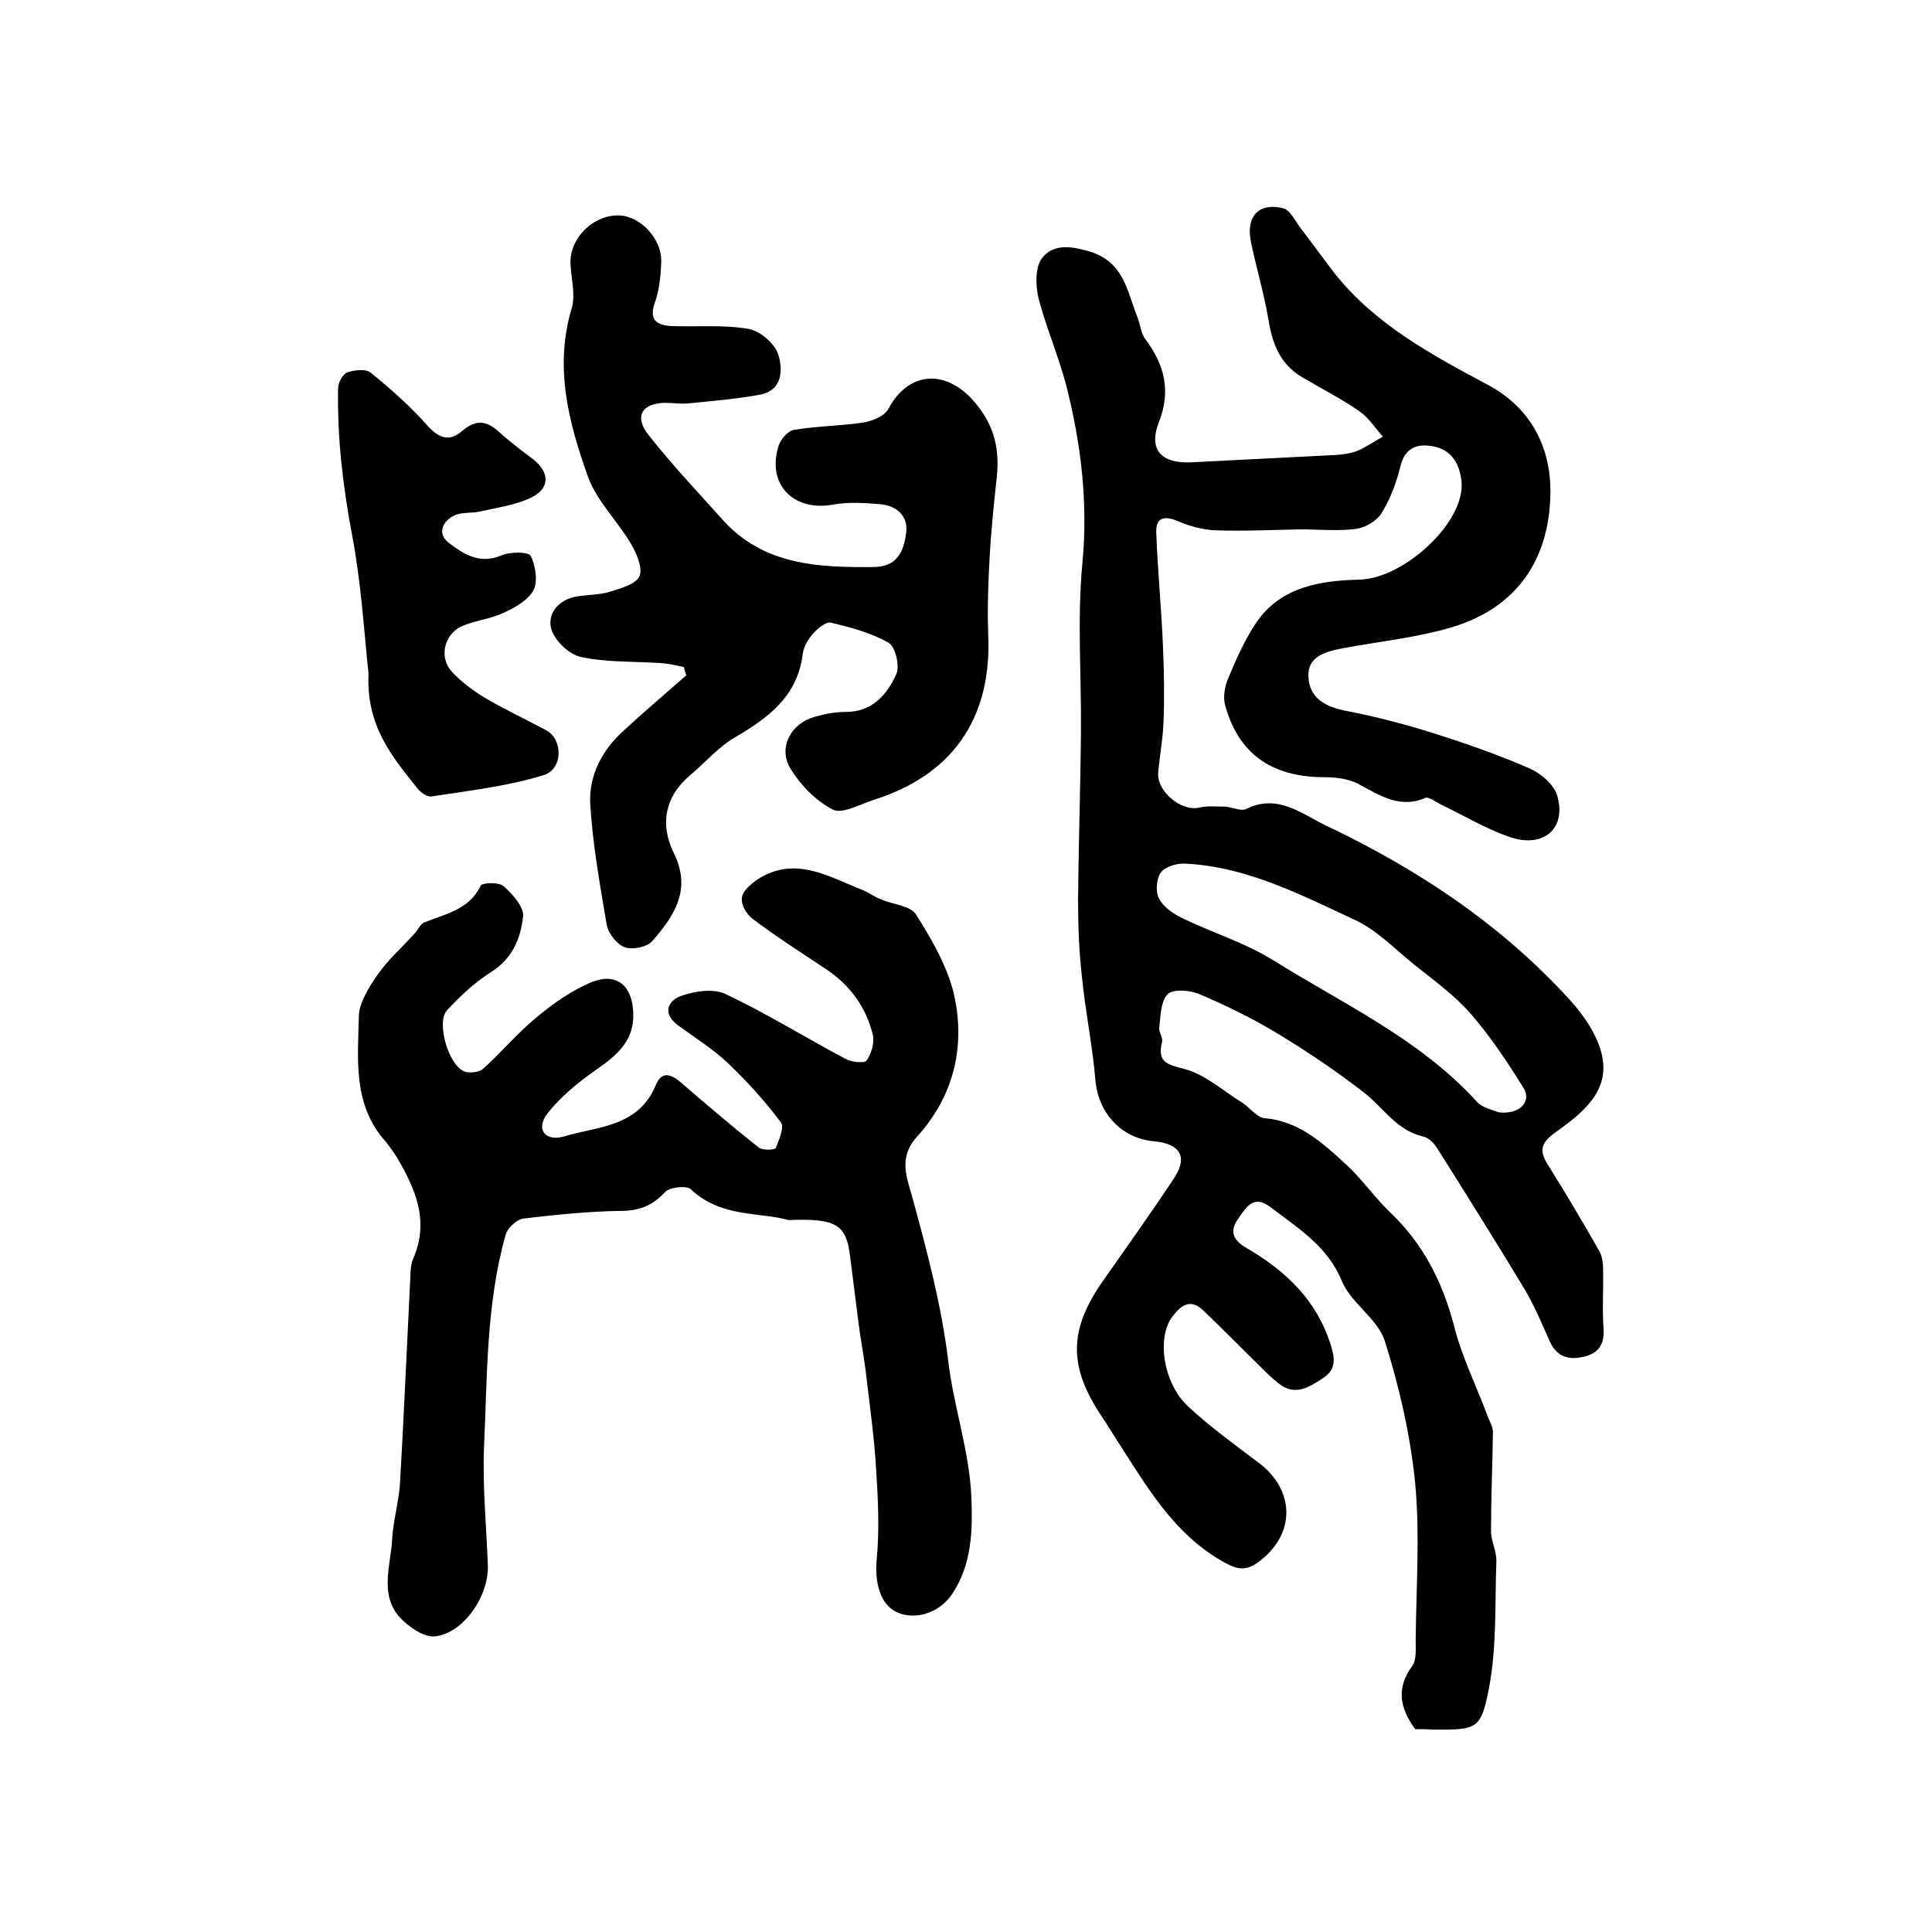
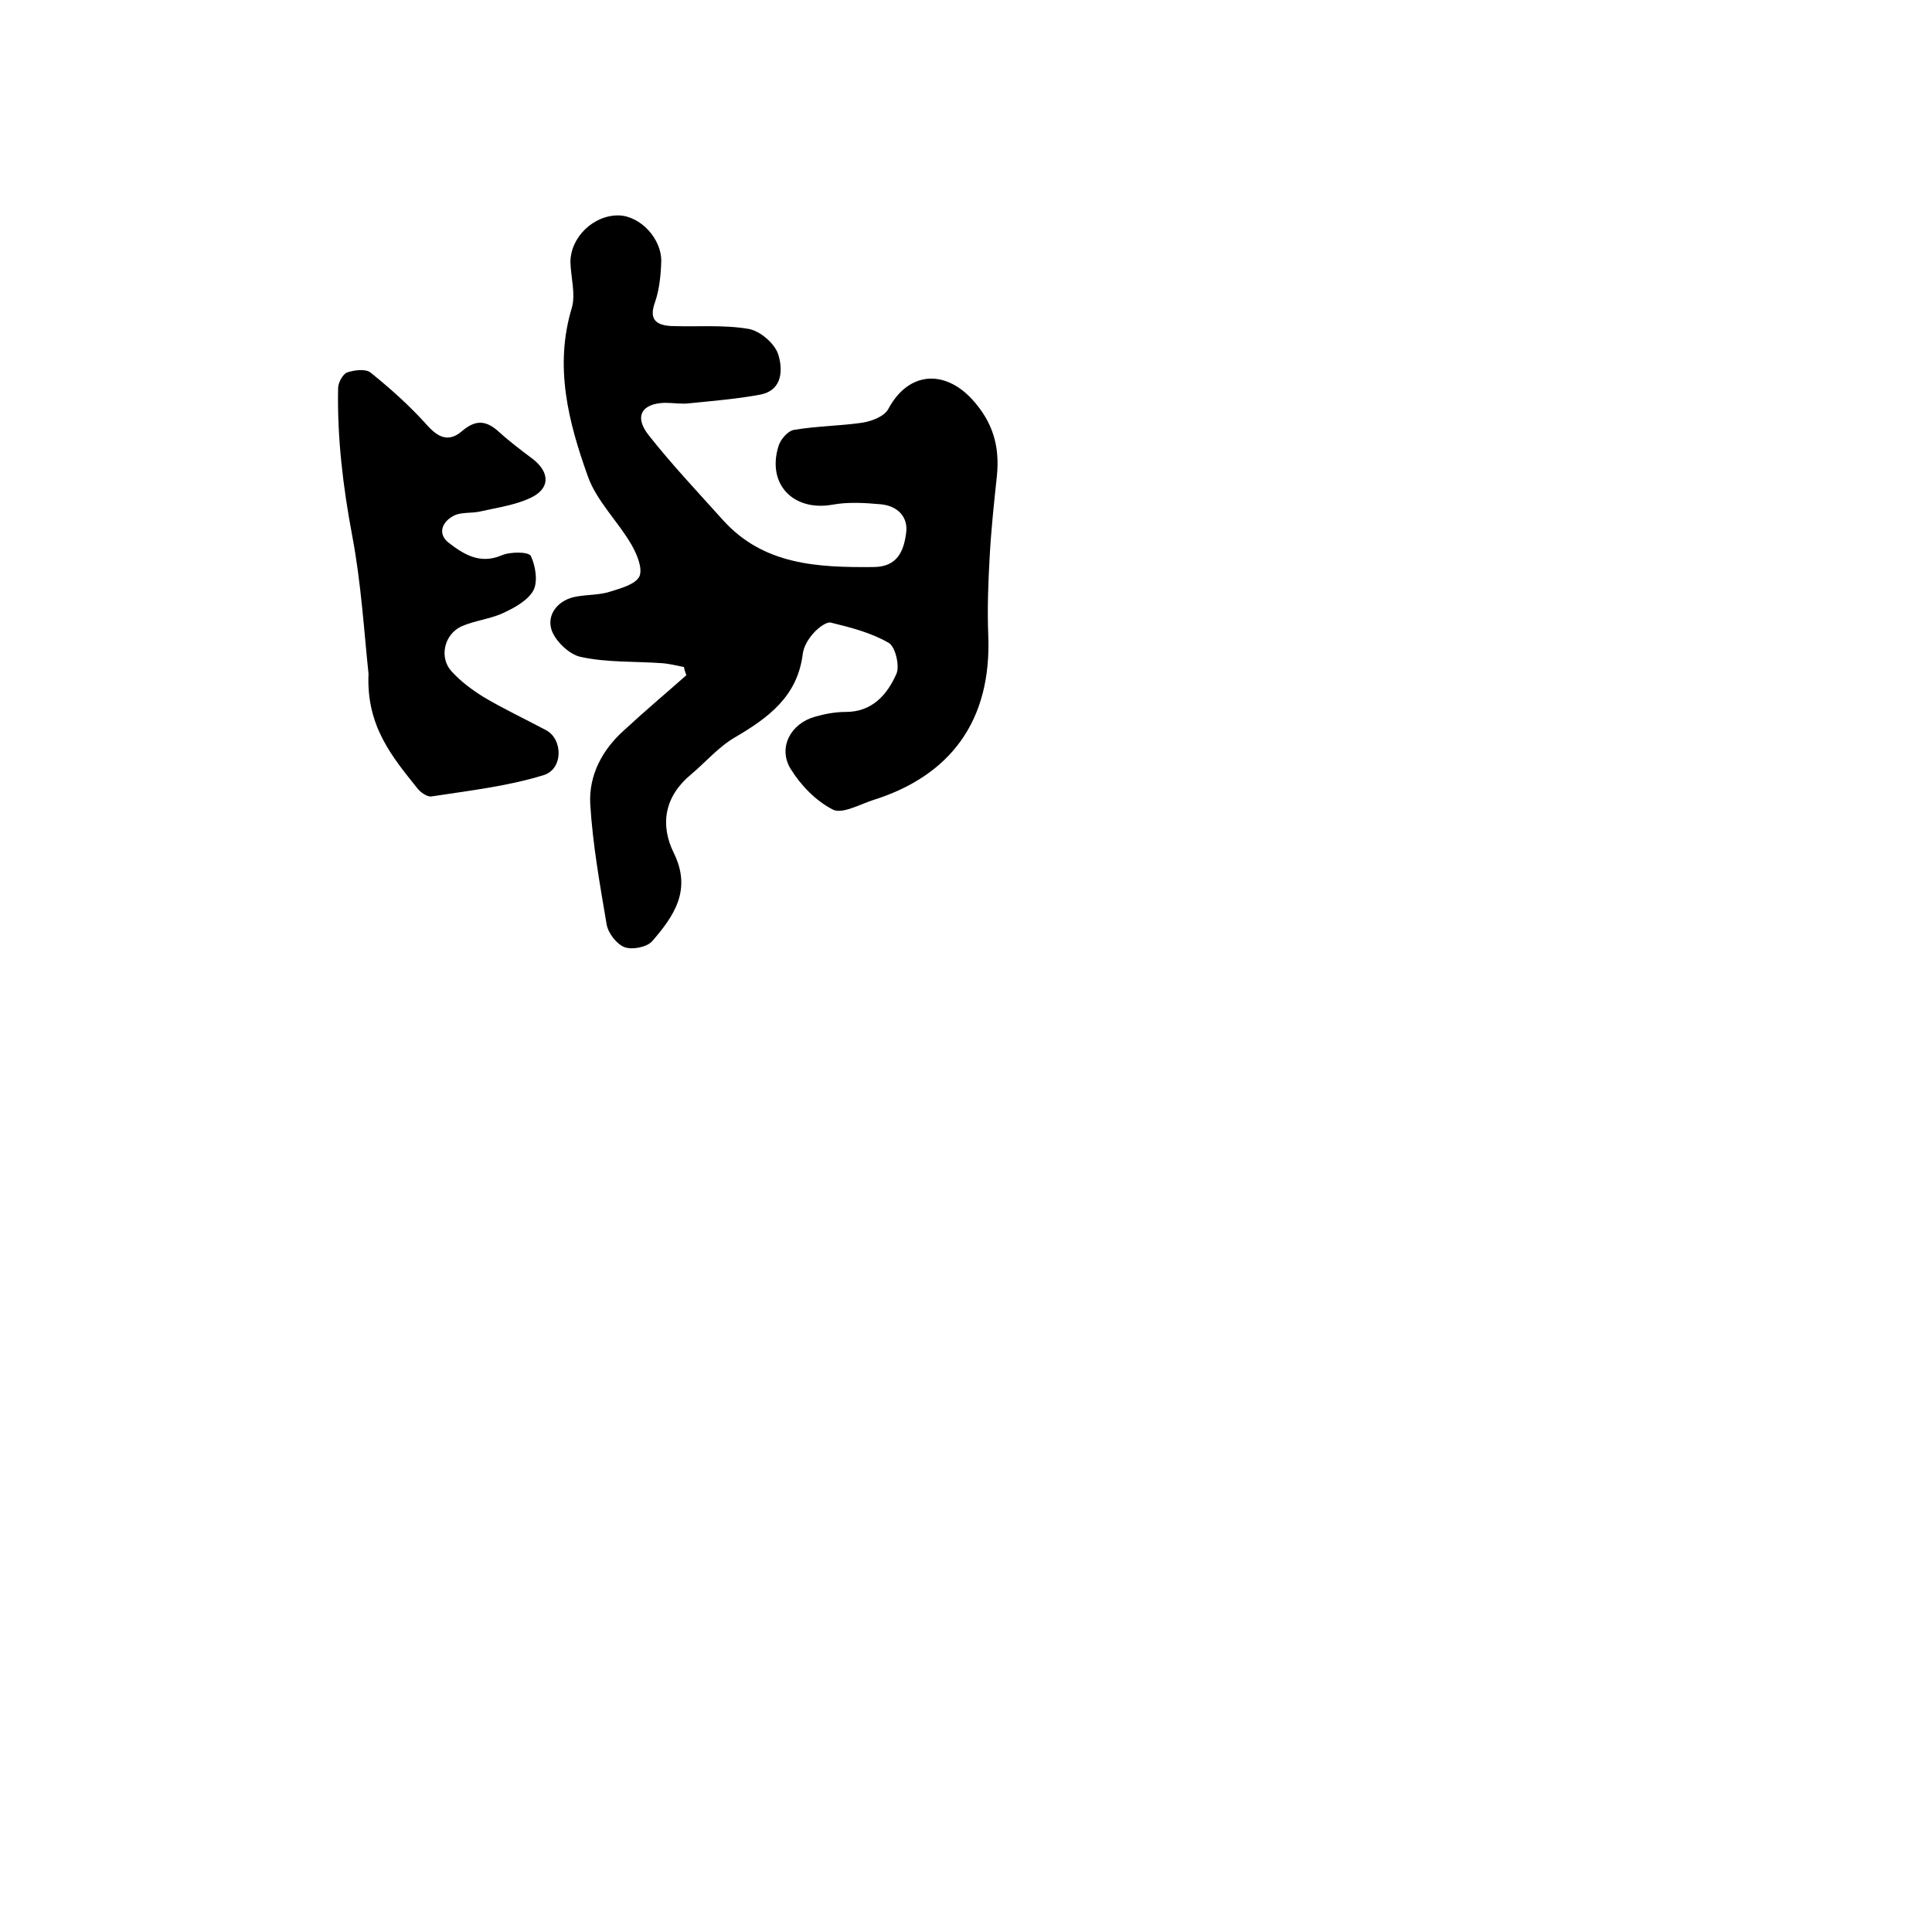
<svg xmlns="http://www.w3.org/2000/svg" version="1.1" id="图层_1" x="0px" y="0px" viewBox="0 0 400 400" style="enable-background:new 0 0 400 400;" xml:space="preserve">
  <style type="text/css">
	.st0{fill:#FFFFFF;}
</style>
  <g>
-     <path d="M293,358c-3.3-4.5-3.9-8.6-0.6-13.1c0.9-1.3,0.7-3.5,0.7-5.3c0.1-10.8,0.9-21.7-0.1-32.5c-1-10-3.3-20-6.3-29.5   c-1.5-4.6-7-7.8-8.9-12.4c-3-7.3-9.2-11-14.8-15.3c-3.5-2.7-5.1,0.2-6.7,2.5c-1.9,2.7-0.8,4.5,1.8,6c8.1,4.7,14.5,10.8,17.4,20   c0.9,2.8,1.2,5.2-1.7,7c-2.9,1.9-5.8,3.7-9.1,1c-1.3-1-2.5-2.2-3.7-3.4c-4-3.9-7.9-7.9-12-11.8c-2.6-2.4-4.5-0.9-6.2,1.3   c-3.4,4.3-2,13.9,3.2,18.7c4.5,4.2,9.5,7.8,14.4,11.5c7.9,5.8,7.9,15.1,0,20.8c-2.4,1.7-4.1,1.5-6.7,0.1   c-10.8-5.9-16.4-16.1-22.7-25.8c-1.1-1.7-2.1-3.4-3.2-5c-6.7-10.2-6.4-17.8,0.7-27.8c4.9-7,9.9-14,14.6-21.1   c2.9-4.4,1.2-7.1-4.1-7.6c-6.9-0.6-11.6-5.9-12.2-12.6c-0.6-7.2-2.1-14.3-2.8-21.5c-0.6-5.3-0.8-10.6-0.8-15.9   c0.1-11.6,0.5-23.2,0.6-34.8c0.1-11.6-0.8-23.4,0.3-34.9c1.2-12.7-0.3-24.9-3.4-37c-1.6-6-4.1-11.8-5.7-17.9   c-0.6-2.6-0.7-6.3,0.7-8.2c2.1-2.8,5.4-2.7,9.3-1.6c7.7,2,8.3,8.3,10.5,13.8c0.6,1.5,0.7,3.4,1.7,4.6c3.9,5.3,5.3,10.6,2.7,17.2   c-2.2,5.8,0.7,8.6,7.1,8.2c9.8-0.5,19.7-1,29.5-1.5c1.5-0.1,3-0.3,4.4-0.8c1.9-0.8,3.6-2,5.4-3c-1.6-1.8-2.9-3.9-4.9-5.3   c-3.8-2.6-7.9-4.7-11.8-7c-4.6-2.7-6.2-7-7-12c-0.9-5.4-2.5-10.6-3.6-16c-1.1-5.3,1.6-8.2,6.6-7c1.6,0.4,2.6,2.8,3.8,4.3   c2.4,3.1,4.6,6.2,7,9.3c8.4,10.5,19.9,16.7,31.5,22.9c8.9,4.7,13.2,12.8,13.1,22.5c-0.2,13.6-6.8,23.6-20.2,27.7   c-7.3,2.2-15.2,3-22.7,4.4c-3.6,0.7-7.5,1.6-7.2,6.1c0.3,4.4,3.7,6.1,7.9,6.9c6.2,1.2,12.3,2.8,18.3,4.7c6.6,2.1,13.2,4.4,19.6,7.2   c2.3,1,5,3.3,5.7,5.6c2,6.8-2.8,11-9.8,8.6c-5-1.7-9.6-4.5-14.4-6.8c-1-0.5-2.4-1.6-3.1-1.3c-5.4,2.3-9.5-0.6-13.9-2.9   c-2.2-1.2-5.1-1.4-7.7-1.4c-10.4-0.2-17-4.9-19.8-14.7c-0.5-1.6-0.2-3.7,0.4-5.3c1.7-4.1,3.5-8.3,6-12c5.1-7.5,13.4-8.7,21.5-8.9   c9.1-0.3,21.7-11.8,21-20.2c-0.4-4.1-2.3-7-6.6-7.5c-3.2-0.4-5.3,0.9-6.1,4.4c-0.8,3.3-2.1,6.7-3.9,9.6c-1,1.6-3.3,2.9-5.2,3.2   c-3.8,0.5-7.7,0.1-11.6,0.1c-5.8,0.1-11.6,0.4-17.4,0.2c-2.7-0.1-5.4-0.8-7.9-1.9c-3.1-1.3-4.7-0.6-4.5,2.6   c0.3,7.9,1.1,15.9,1.4,23.8c0.2,5,0.3,10,0.1,14.9c-0.1,3.6-0.8,7.2-1.1,10.7c-0.4,3.9,4.8,8.2,8.5,7.3c1.7-0.4,3.5-0.2,5.3-0.2   c1.5,0.1,3.3,1,4.4,0.5c6.6-3.3,11.6,1.1,16.7,3.5c18.9,9,36.1,20.4,50.3,36c3,3.3,5.8,7.4,6.7,11.6c1.6,7.5-4.3,12-9.6,15.8   c-3.1,2.2-3.5,3.8-1.6,6.8c3.7,5.9,7.2,11.8,10.6,17.8c0.6,1,0.8,2.5,0.8,3.7c0.1,4.2-0.2,8.3,0.1,12.5c0.2,3.2-1.1,5-4.1,5.7   c-3.1,0.7-5.5,0.1-7-3.1c-1.6-3.6-3.2-7.4-5.2-10.8c-5.9-9.8-12-19.5-18.1-29.2c-0.7-1.1-1.8-2.3-3-2.5c-5.5-1.3-8.2-6-12.2-9.1   c-5.8-4.5-11.9-8.6-18.2-12.4c-5-3-10.3-5.6-15.7-7.9c-2-0.9-5.5-1.2-6.7-0.1c-1.5,1.4-1.5,4.6-1.8,7c-0.1,0.9,0.8,2,0.6,2.9   c-1.1,4.4,1.2,4.7,4.9,5.7c4.2,1.2,7.8,4.5,11.7,6.9c1.6,1,3,3.1,4.6,3.2c7.1,0.6,12,5.1,16.8,9.5c3.3,3,5.9,6.8,9.1,9.9   c7,6.6,11,14.6,13.4,23.8c1.6,6.3,4.6,12.3,6.9,18.5c0.4,1.1,1.1,2.2,1.1,3.3c-0.1,6.8-0.4,13.7-0.4,20.5c0,2.1,1.2,4.2,1.1,6.3   c-0.3,8.7,0.1,17.6-1.5,26.1c-1.7,8.9-2.6,8.7-11.7,8.7C295.3,358,294,358,293,358z M310.3,230.3c4.4,0.5,6.9-2.3,5.1-5.1   c-3.3-5.3-6.8-10.6-10.9-15.3c-3.3-3.8-7.6-6.9-11.6-10.1c-4.1-3.3-7.9-7.3-12.5-9.4c-11.2-5.2-22.4-11-35.1-11.6   c-1.7-0.1-4.2,0.7-5,1.9c-0.9,1.3-1.1,4-0.3,5.4c0.9,1.7,2.9,3.1,4.8,4c6.2,3,13,5.1,18.8,8.7c14.4,9,30.1,16.2,41.9,29   C306.7,229.4,309.2,229.8,310.3,230.3z" />
-     <path d="M163.2,252.6c-5.7-1.7-13.9-0.4-20.2-6.4c-0.9-0.8-4.4-0.4-5.3,0.6c-2.6,2.8-5.3,3.9-9.2,3.9c-6.7,0.1-13.5,0.8-20.2,1.6   c-1.3,0.2-3.2,1.9-3.6,3.3c-4.1,14.5-3.8,29.5-4.5,44.3c-0.3,8,0.5,16,0.8,24.1c0.3,6.3-5,14.2-11,14.8c-2.3,0.2-5.4-2-7.2-3.9   c-4.3-4.8-1.9-10.8-1.6-16.3c0.2-3.7,1.3-7.4,1.6-11.2c0.8-13.9,1.4-27.8,2.1-41.8c0.1-1.6,0-3.4,0.6-4.9   c3.5-7.9,0.5-14.6-3.4-21.2c-0.7-1.1-1.5-2.2-2.3-3.2c-6.8-7.6-5.7-17-5.5-26c0.1-2.8,2.1-5.9,3.8-8.4c2.2-3.2,5.2-5.8,7.8-8.7   c0.7-0.7,1.1-1.9,1.9-2.2c4.4-1.8,9.3-2.6,11.7-7.6c0.3-0.7,3.9-0.8,4.8,0.1c1.8,1.6,4.2,4.3,4,6.2c-0.5,4.6-2.2,8.8-6.7,11.6   c-3.3,2.1-6.3,4.9-9,7.8c-2.4,2.5,0.3,11.7,3.7,12.8c1.1,0.3,2.9,0.1,3.7-0.6c3.8-3.4,7.1-7.4,11-10.6c3.5-2.9,7.4-5.7,11.6-7.4   c5.1-2,8.3,0.8,8.5,6.3c0.3,5.9-3.4,8.9-7.7,11.9c-3.7,2.6-7.4,5.6-10.1,9.1c-2.4,3.1-0.5,5.8,3.4,4.7c7-2.1,15.5-1.9,19.1-10.7   c1.3-3.1,3.4-2.1,5.5-0.2c5.2,4.5,10.4,8.9,15.8,13.2c0.8,0.6,3.3,0.5,3.5,0.1c0.7-1.7,1.8-4.3,1.1-5.3c-3.3-4.4-7.1-8.6-11.1-12.4   c-3.1-2.9-6.8-5.2-10.2-7.7c-3.3-2.4-2.2-5.1,0.6-6.1c2.8-1,6.7-1.6,9.2-0.4c8.5,4,16.5,9,24.8,13.4c1.3,0.7,3.9,1,4.4,0.4   c1-1.4,1.7-3.7,1.3-5.4c-1.4-5.7-4.7-10.2-9.6-13.5c-5.1-3.4-10.3-6.7-15.2-10.4c-1.3-0.9-2.5-3-2.3-4.4c0.1-1.4,1.9-2.9,3.2-3.8   c7.7-5,14.6-0.7,21.6,2.1c1.4,0.5,2.6,1.5,4,2c2.5,1.1,6.2,1.3,7.3,3.2c3.3,5.3,6.6,10.9,7.9,16.9c2.3,10.7-0.3,20.9-7.8,29.1   c-4,4.5-1.9,8.7-0.8,12.9c3,11,5.9,21.9,7.3,33.3c1.1,9.5,4.4,18.8,4.8,28.2c0.3,6.7,0.2,14.2-4.1,20.4c-2.6,3.8-7.6,5.3-11.3,3.6   c-3.5-1.6-4.6-6.2-4.2-10.8c0.6-6.2,0.3-12.5-0.1-18.7c-0.4-6.9-1.4-13.8-2.2-20.7c-0.4-3.1-1-6.2-1.4-9.3   c-0.6-4.7-1.2-9.5-1.8-14.2C175.2,253.6,173.3,252.2,163.2,252.6z" />
    <path d="M141.6,138.1c-1.5-0.3-3.1-0.7-4.6-0.8c-5.6-0.4-11.3-0.1-16.8-1.3c-2.4-0.5-5.5-3.5-6.1-5.9c-0.8-3.1,1.6-6,5.3-6.6   c2.3-0.4,4.7-0.3,6.9-1c2.2-0.7,5.3-1.5,6.1-3.2c0.7-1.7-0.6-4.7-1.7-6.6c-2.8-4.8-7.2-9-9-14.1c-4-11.2-7-22.7-3.3-34.9   c0.8-2.8-0.2-6.2-0.3-9.4c0-5.2,4.8-9.8,10-9.7c4.5,0.1,9,4.9,8.8,9.7c-0.1,2.8-0.4,5.7-1.3,8.3c-1.3,3.6,0.3,4.7,3.3,4.9   c5.4,0.2,10.9-0.3,16.1,0.6c2.3,0.4,5.3,2.9,6.1,5.2c1,3.1,1,7.5-3.7,8.4c-4.8,0.9-9.8,1.3-14.7,1.8c-1.6,0.2-3.3-0.1-5-0.1   c-4.8,0.1-6.5,2.8-3.4,6.7c4.8,6.1,10.2,11.8,15.4,17.6c8.4,9.3,19.6,9.8,31.1,9.7c5,0,6.3-3.3,6.8-7c0.5-3.5-1.9-5.7-5.3-6   c-3.3-0.3-6.8-0.5-10,0.1c-8.1,1.4-13.6-4.3-11.1-12.2c0.4-1.3,1.9-3.1,3.2-3.3c4.7-0.8,9.5-0.8,14.2-1.5c1.9-0.3,4.5-1.3,5.3-2.8   c4.1-7.7,11.5-8.3,17.3-2.1c4.4,4.8,5.8,9.8,5.2,15.9c-0.6,5.6-1.2,11.2-1.5,16.8c-0.3,5.3-0.5,10.7-0.3,16   c0.8,18-7.9,29.4-24,34.4c-2.7,0.9-6.3,2.9-8.2,1.9c-3.5-1.8-6.6-5-8.7-8.4c-2.7-4.4,0-9.4,5-10.8c2.1-0.6,4.2-1,6.4-1   c5.5,0,8.6-3.6,10.5-7.9c0.7-1.6-0.2-5.6-1.6-6.4c-3.6-2.1-7.9-3.2-12-4.2c-0.9-0.2-2.6,1.1-3.5,2.1c-1.1,1.2-2.1,2.8-2.3,4.4   c-1.1,8.8-7.1,13.2-14.1,17.3c-3.4,2-6,5.1-9.1,7.7c-5.4,4.5-6.4,10.3-3.5,16.2c3.8,7.7,0,13.1-4.5,18.3c-1.1,1.2-4.1,1.8-5.7,1.2   c-1.6-0.6-3.4-2.9-3.7-4.7c-1.4-8.3-2.9-16.6-3.4-25c-0.3-5.9,2.5-11.2,7-15.2c4.2-3.9,8.6-7.6,12.9-11.4   C141.9,139.2,141.7,138.7,141.6,138.1z" />
    <path d="M76.3,139.5c-0.9-8.4-1.5-18.7-3.4-28.7c-1.9-10.1-3.1-20.2-2.9-30.4c0-1.2,1-3,1.9-3.3c1.5-0.5,3.9-0.8,4.9,0.1   c4.1,3.3,8.1,6.9,11.6,10.8c2.3,2.6,4.5,3.6,7.2,1.3c2.9-2.5,5.1-2.3,7.8,0.2c2.2,2,4.6,3.8,7,5.6c3.5,2.8,3.5,6.1-0.6,8   c-3.2,1.5-6.9,2-10.4,2.8c-1.8,0.4-3.8,0.1-5.3,0.8c-2.5,1.2-3.6,3.7-1.3,5.6c3.1,2.4,6.5,4.6,11,2.7c1.8-0.8,5.6-0.8,6.1,0.1   c1,2.1,1.5,5.4,0.5,7.2c-1.2,2.1-4,3.6-6.4,4.7c-2.7,1.2-5.8,1.5-8.5,2.7c-3.6,1.7-4.6,6.5-2,9.3c1.9,2.1,4.2,3.8,6.6,5.3   c4.2,2.5,8.7,4.6,13,6.9c3.5,1.9,3.5,8.1-0.6,9.3c-7.5,2.3-15.4,3.2-23.2,4.4c-0.9,0.1-2.3-0.9-2.9-1.7   C81.3,156.8,75.8,150.4,76.3,139.5z" />
  </g>
</svg>